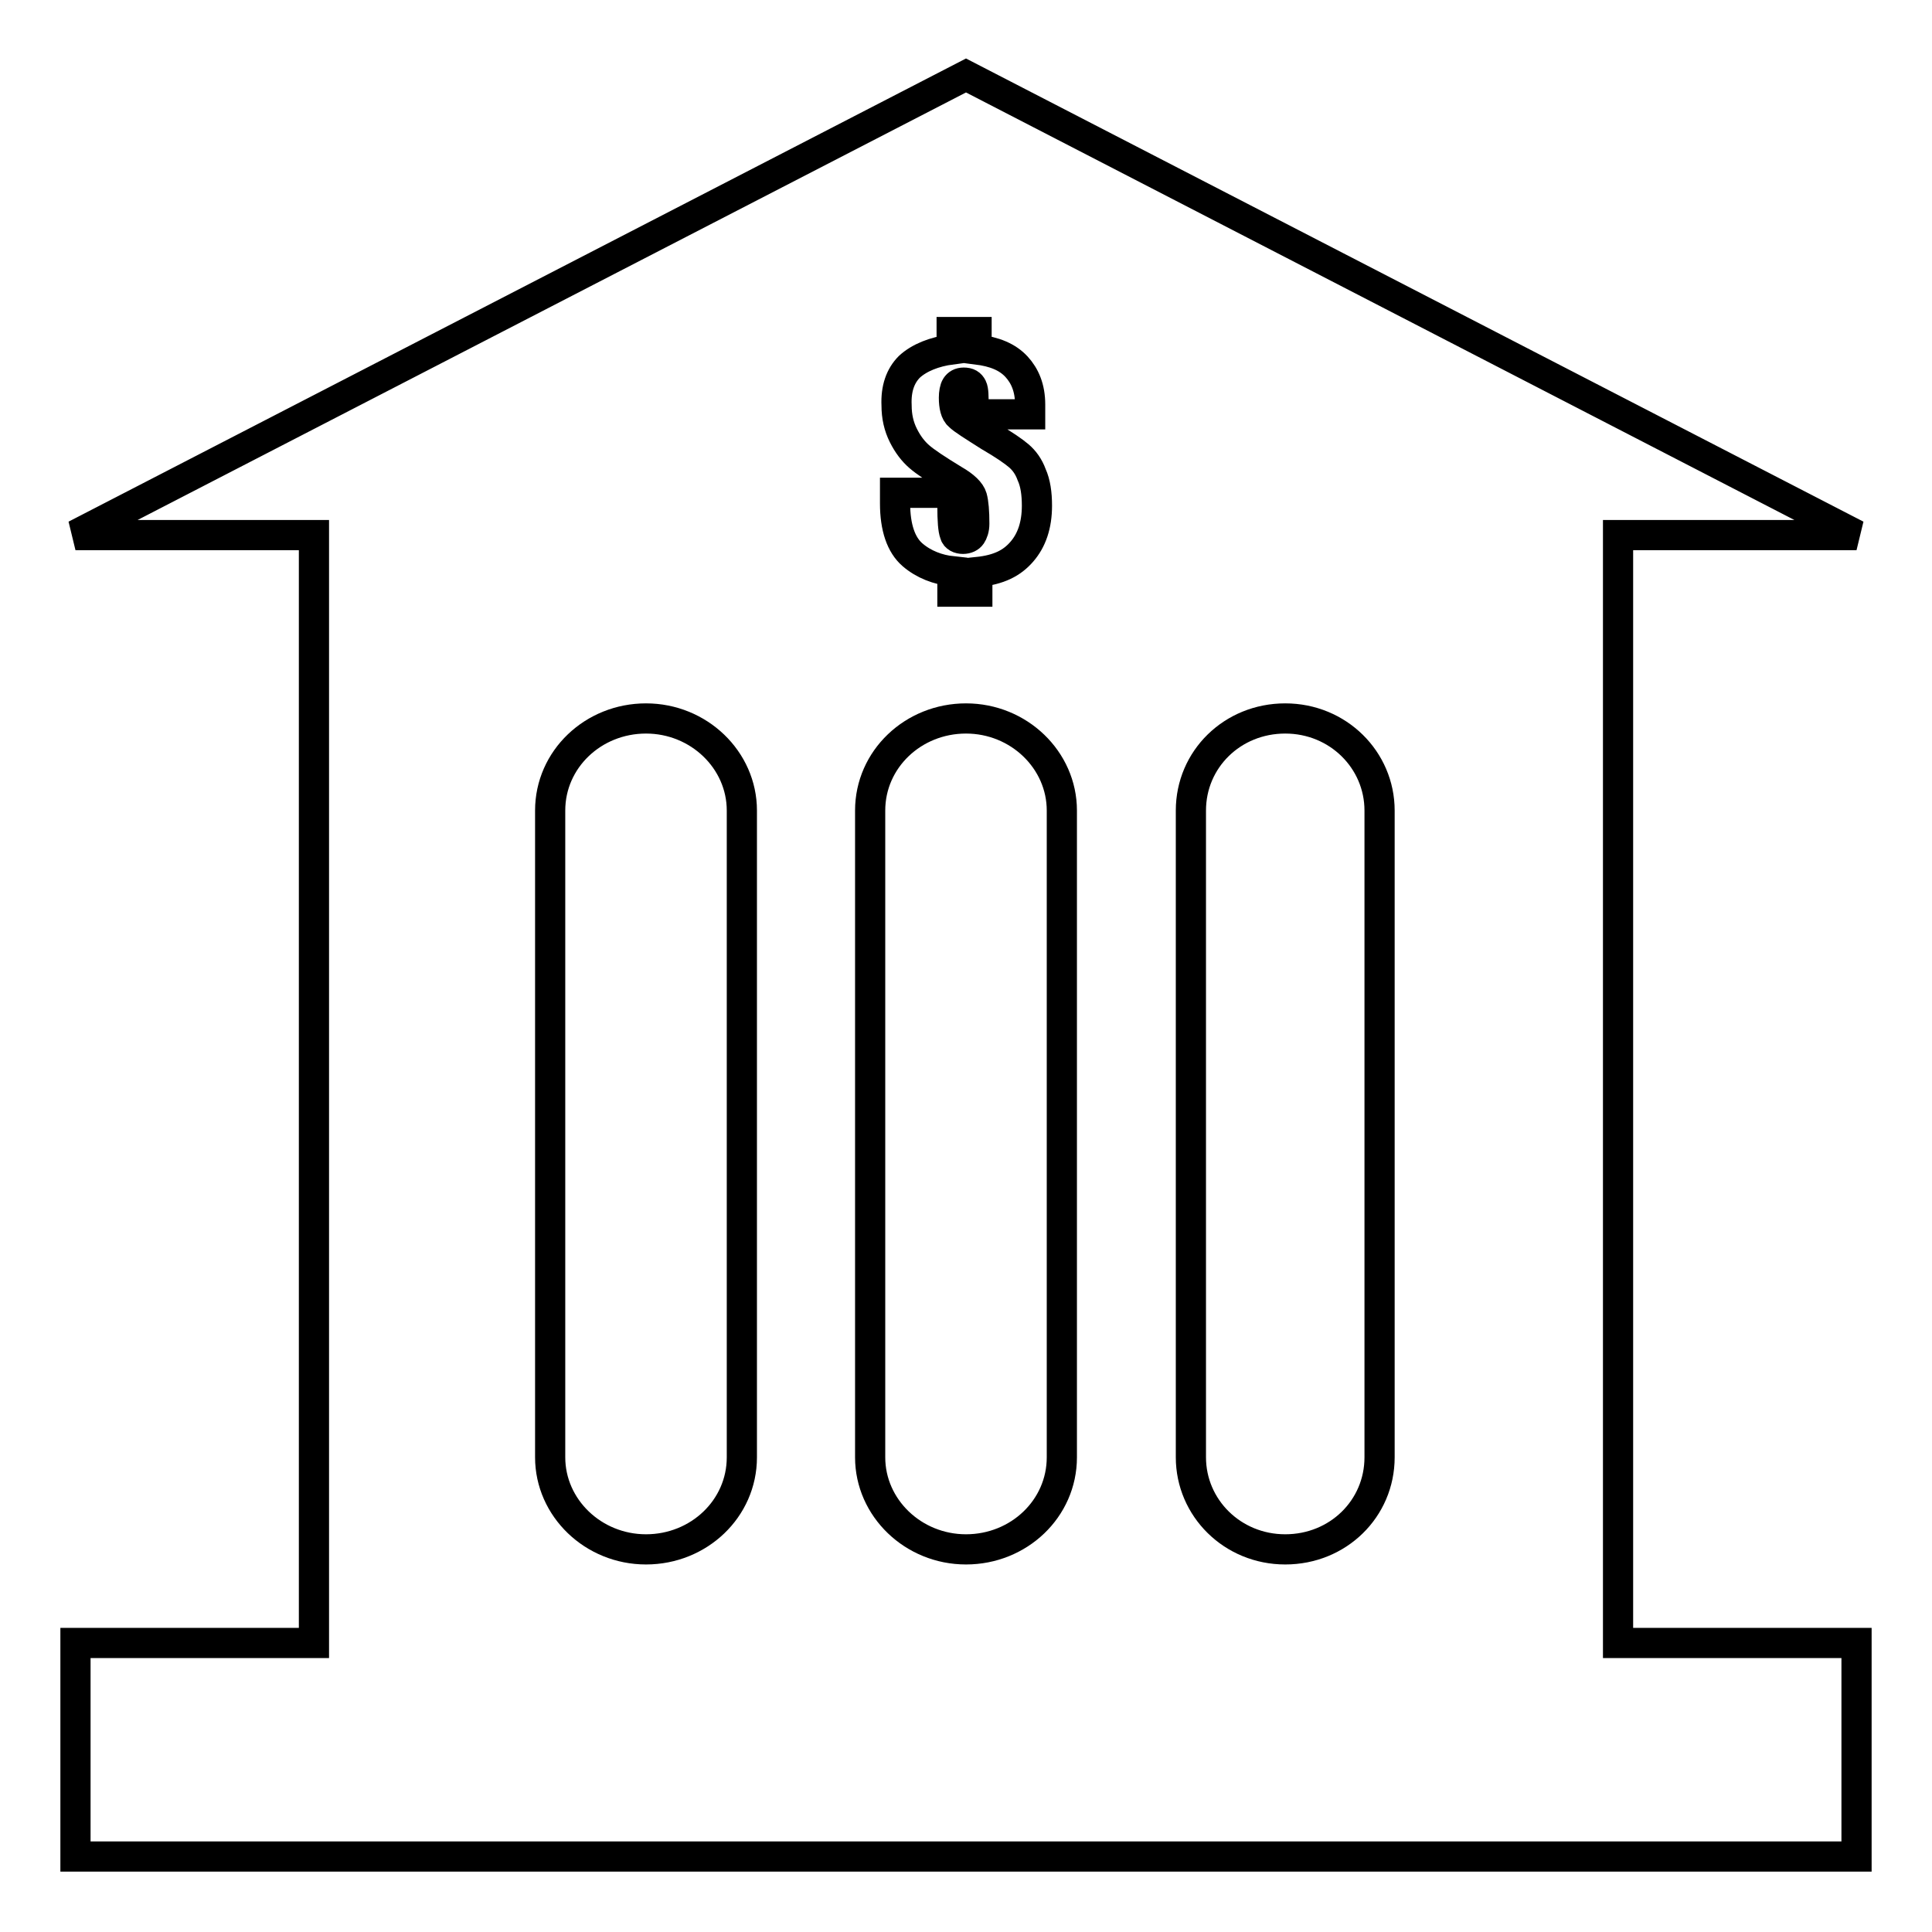
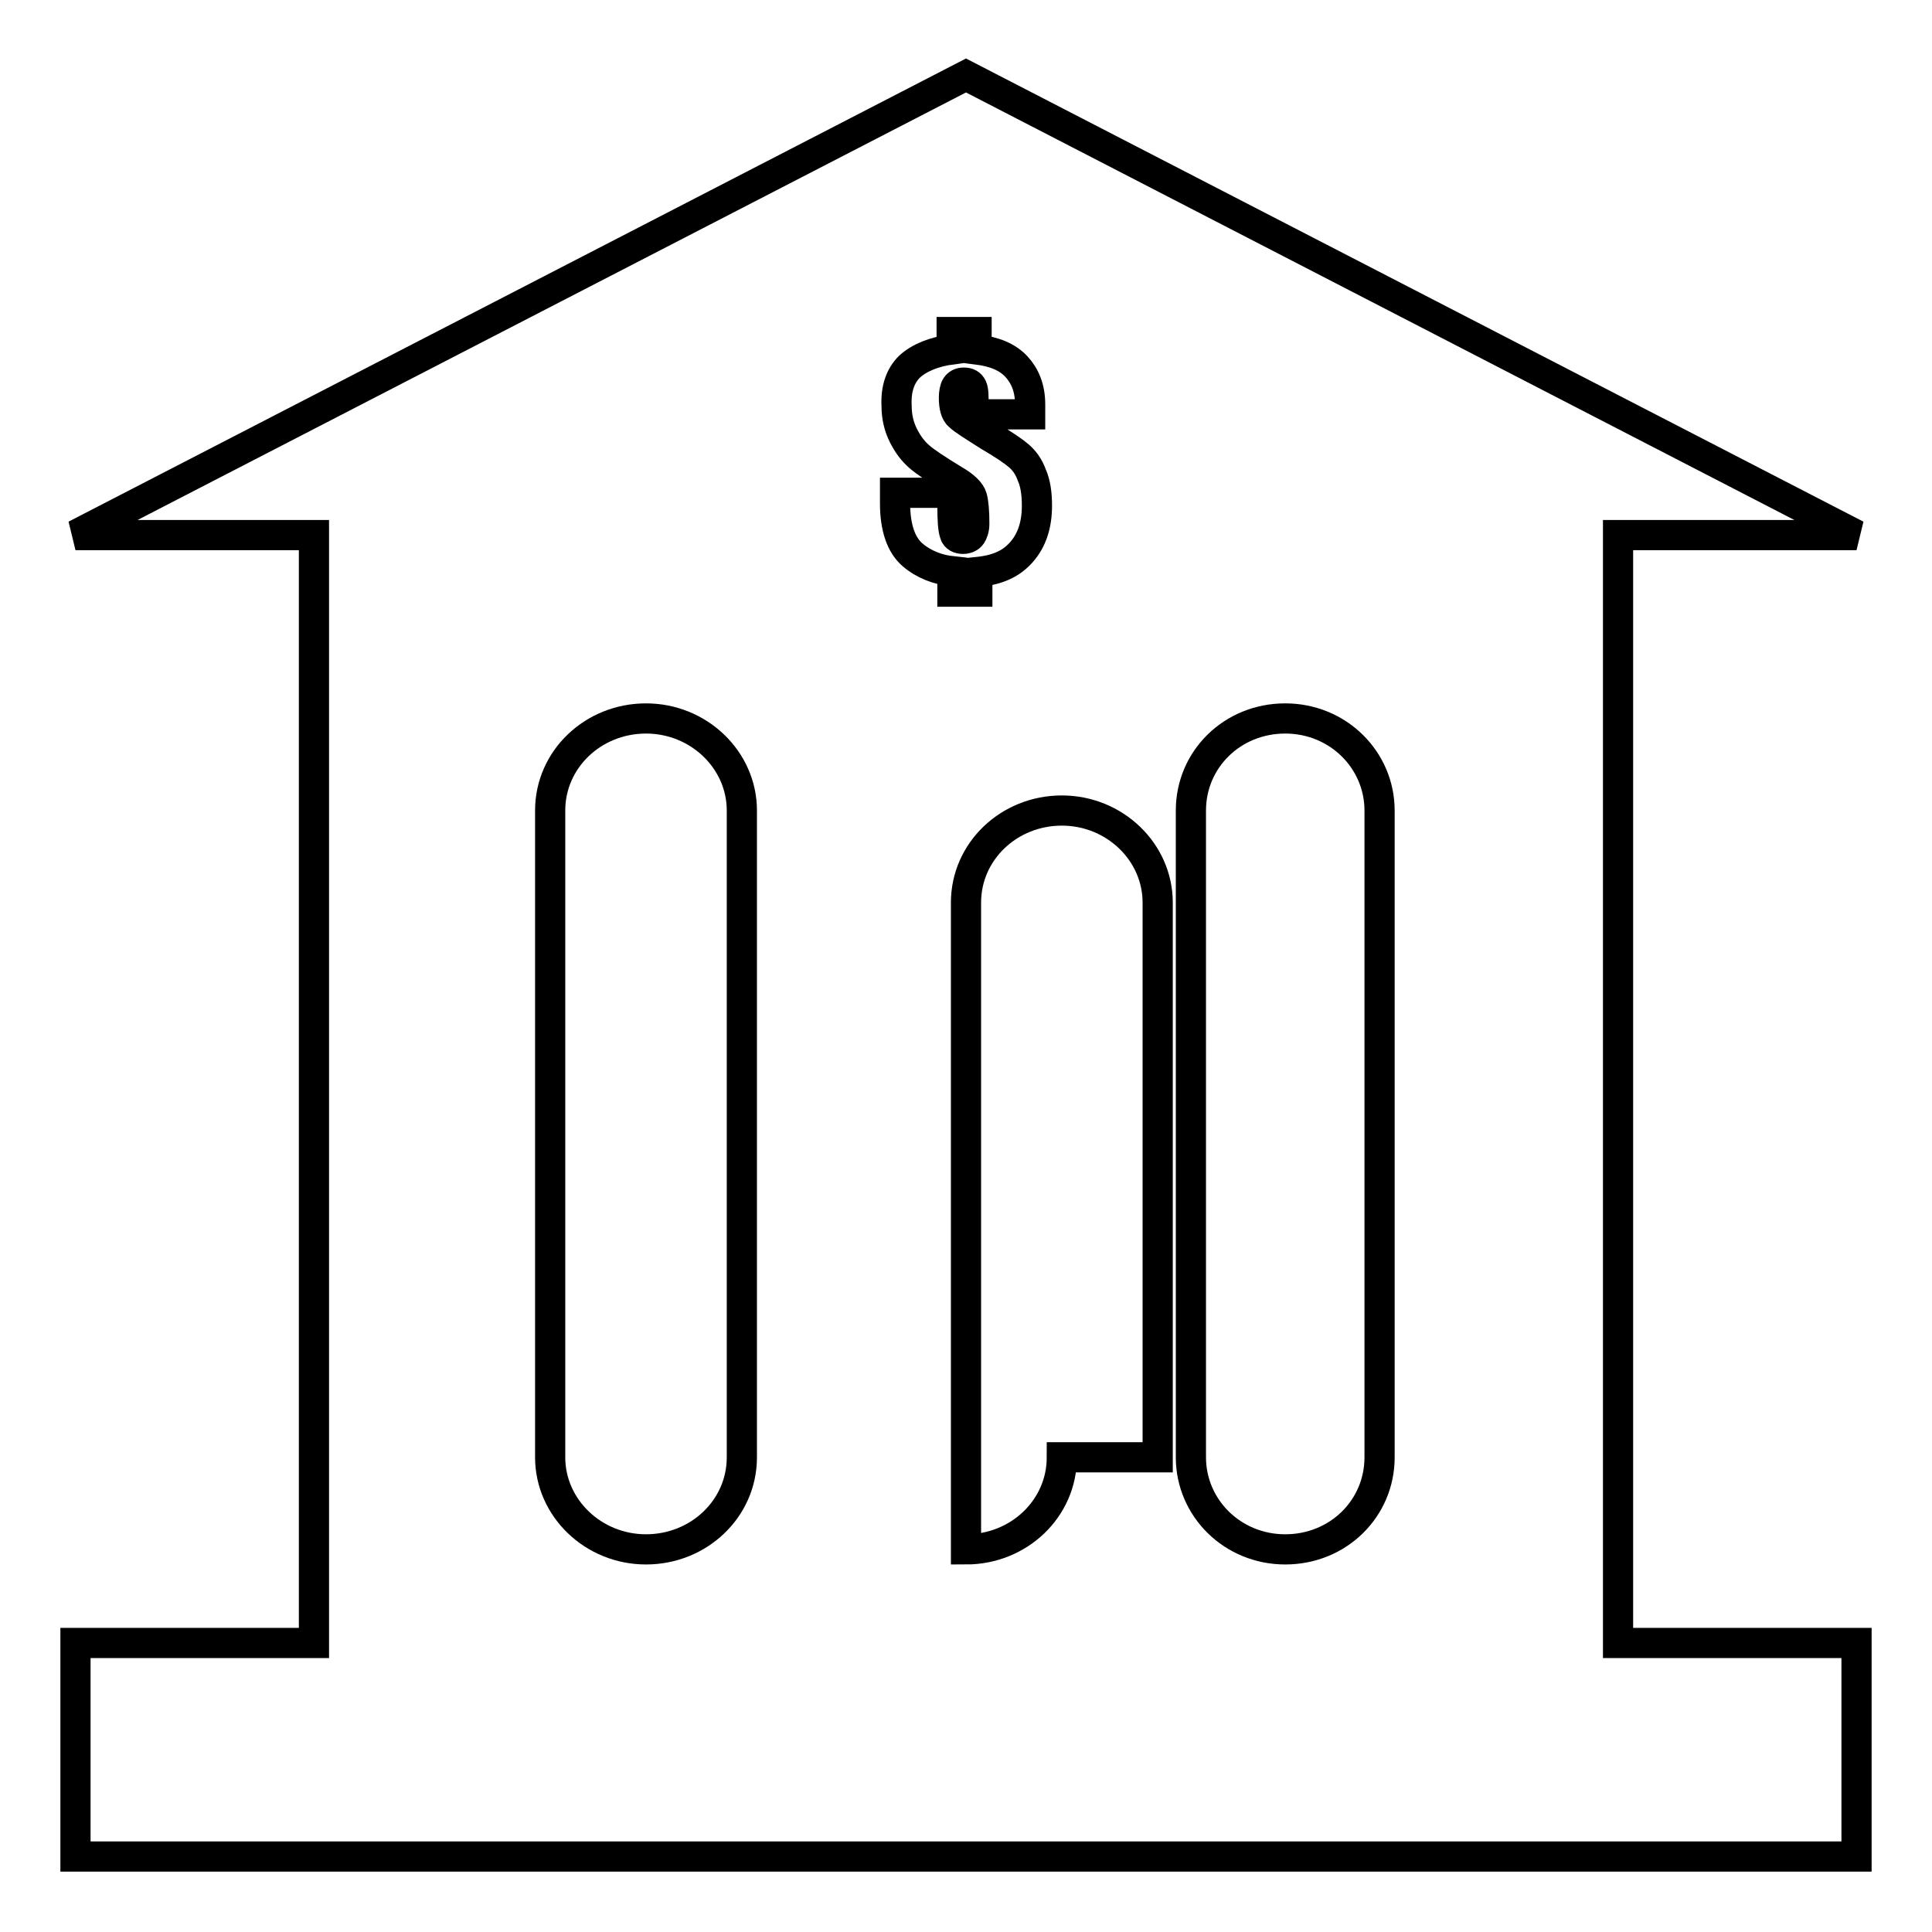
<svg xmlns="http://www.w3.org/2000/svg" version="1.1" x="0px" y="0px" viewBox="0 0 256 256" enable-background="new 0 0 256 256" xml:space="preserve">
  <g>
    <g>
-       <path stroke-width="4" fill-opacity="0" stroke="#000000" d="M214.4,70.9H246L128,10L10,70.9h31.6v146.8H10V246h236v-28.3h-31.6V70.9z M120.5,48.6c1.3-1.2,3.3-2,5.6-2.3V44h3.3v2.3c2.4,0.3,4.1,1,5.3,2.3c1.1,1.2,1.8,2.8,1.8,5c0,0.3,0,0.8,0,1.3h-7.5v-1.1c0-1.3,0-2.1-0.2-2.5c-0.2-0.4-0.5-0.6-1.1-0.6c-0.5,0-0.8,0.2-1,0.5c-0.2,0.3-0.3,0.9-0.3,1.5c0,1.1,0.2,2,0.7,2.4c0.5,0.5,1.8,1.3,4,2.7c1.9,1.1,3.2,2,3.9,2.6c0.7,0.6,1.3,1.4,1.7,2.5c0.5,1.1,0.7,2.5,0.7,4.1c0,2.6-0.7,4.6-2,6.1c-1.3,1.5-3,2.4-5.9,2.7v2.6h-3.3v-2.7c-1.9-0.2-3.8-0.9-5.3-2.2c-1.5-1.3-2.3-3.6-2.3-6.8v-1.4h7.6V67c0,2,0.1,3.2,0.3,3.7c0.1,0.5,0.6,0.7,1.1,0.7c0.5,0,0.9-0.2,1.1-0.5c0.2-0.3,0.4-0.8,0.4-1.5c0-1.6-0.1-2.8-0.3-3.5c-0.2-0.7-1-1.5-2.4-2.3c-2.3-1.4-3.8-2.4-4.6-3.1c-0.8-0.7-1.5-1.6-2.1-2.8c-0.6-1.2-0.9-2.5-0.9-4C118.7,51.5,119.3,49.8,120.5,48.6z M98.3,193.1c0,6.8-5.7,12.2-12.7,12.2c-7,0-12.7-5.5-12.7-12.2v-85.7c0-6.8,5.7-12.2,12.7-12.2c7,0,12.7,5.5,12.7,12.2V193.1z M140.7,193.1c0,6.8-5.7,12.2-12.7,12.2s-12.7-5.5-12.7-12.2v-85.7c0-6.8,5.7-12.2,12.7-12.2s12.7,5.5,12.7,12.2V193.1z M182.8,193.1c0,6.8-5.5,12.2-12.5,12.2s-12.5-5.5-12.5-12.2v-85.7c0-6.8,5.5-12.2,12.5-12.2s12.5,5.5,12.5,12.2V193.1z" />
+       <path stroke-width="4" fill-opacity="0" stroke="#000000" d="M214.4,70.9H246L128,10L10,70.9h31.6v146.8H10V246h236v-28.3h-31.6V70.9z M120.5,48.6c1.3-1.2,3.3-2,5.6-2.3V44h3.3v2.3c2.4,0.3,4.1,1,5.3,2.3c1.1,1.2,1.8,2.8,1.8,5c0,0.3,0,0.8,0,1.3h-7.5v-1.1c0-1.3,0-2.1-0.2-2.5c-0.2-0.4-0.5-0.6-1.1-0.6c-0.5,0-0.8,0.2-1,0.5c-0.2,0.3-0.3,0.9-0.3,1.5c0,1.1,0.2,2,0.7,2.4c0.5,0.5,1.8,1.3,4,2.7c1.9,1.1,3.2,2,3.9,2.6c0.7,0.6,1.3,1.4,1.7,2.5c0.5,1.1,0.7,2.5,0.7,4.1c0,2.6-0.7,4.6-2,6.1c-1.3,1.5-3,2.4-5.9,2.7v2.6h-3.3v-2.7c-1.9-0.2-3.8-0.9-5.3-2.2c-1.5-1.3-2.3-3.6-2.3-6.8v-1.4h7.6V67c0,2,0.1,3.2,0.3,3.7c0.1,0.5,0.6,0.7,1.1,0.7c0.5,0,0.9-0.2,1.1-0.5c0.2-0.3,0.4-0.8,0.4-1.5c0-1.6-0.1-2.8-0.3-3.5c-0.2-0.7-1-1.5-2.4-2.3c-2.3-1.4-3.8-2.4-4.6-3.1c-0.8-0.7-1.5-1.6-2.1-2.8c-0.6-1.2-0.9-2.5-0.9-4C118.7,51.5,119.3,49.8,120.5,48.6z M98.3,193.1c0,6.8-5.7,12.2-12.7,12.2c-7,0-12.7-5.5-12.7-12.2v-85.7c0-6.8,5.7-12.2,12.7-12.2c7,0,12.7,5.5,12.7,12.2V193.1z M140.7,193.1c0,6.8-5.7,12.2-12.7,12.2v-85.7c0-6.8,5.7-12.2,12.7-12.2s12.7,5.5,12.7,12.2V193.1z M182.8,193.1c0,6.8-5.5,12.2-12.5,12.2s-12.5-5.5-12.5-12.2v-85.7c0-6.8,5.5-12.2,12.5-12.2s12.5,5.5,12.5,12.2V193.1z" />
    </g>
  </g>
</svg>